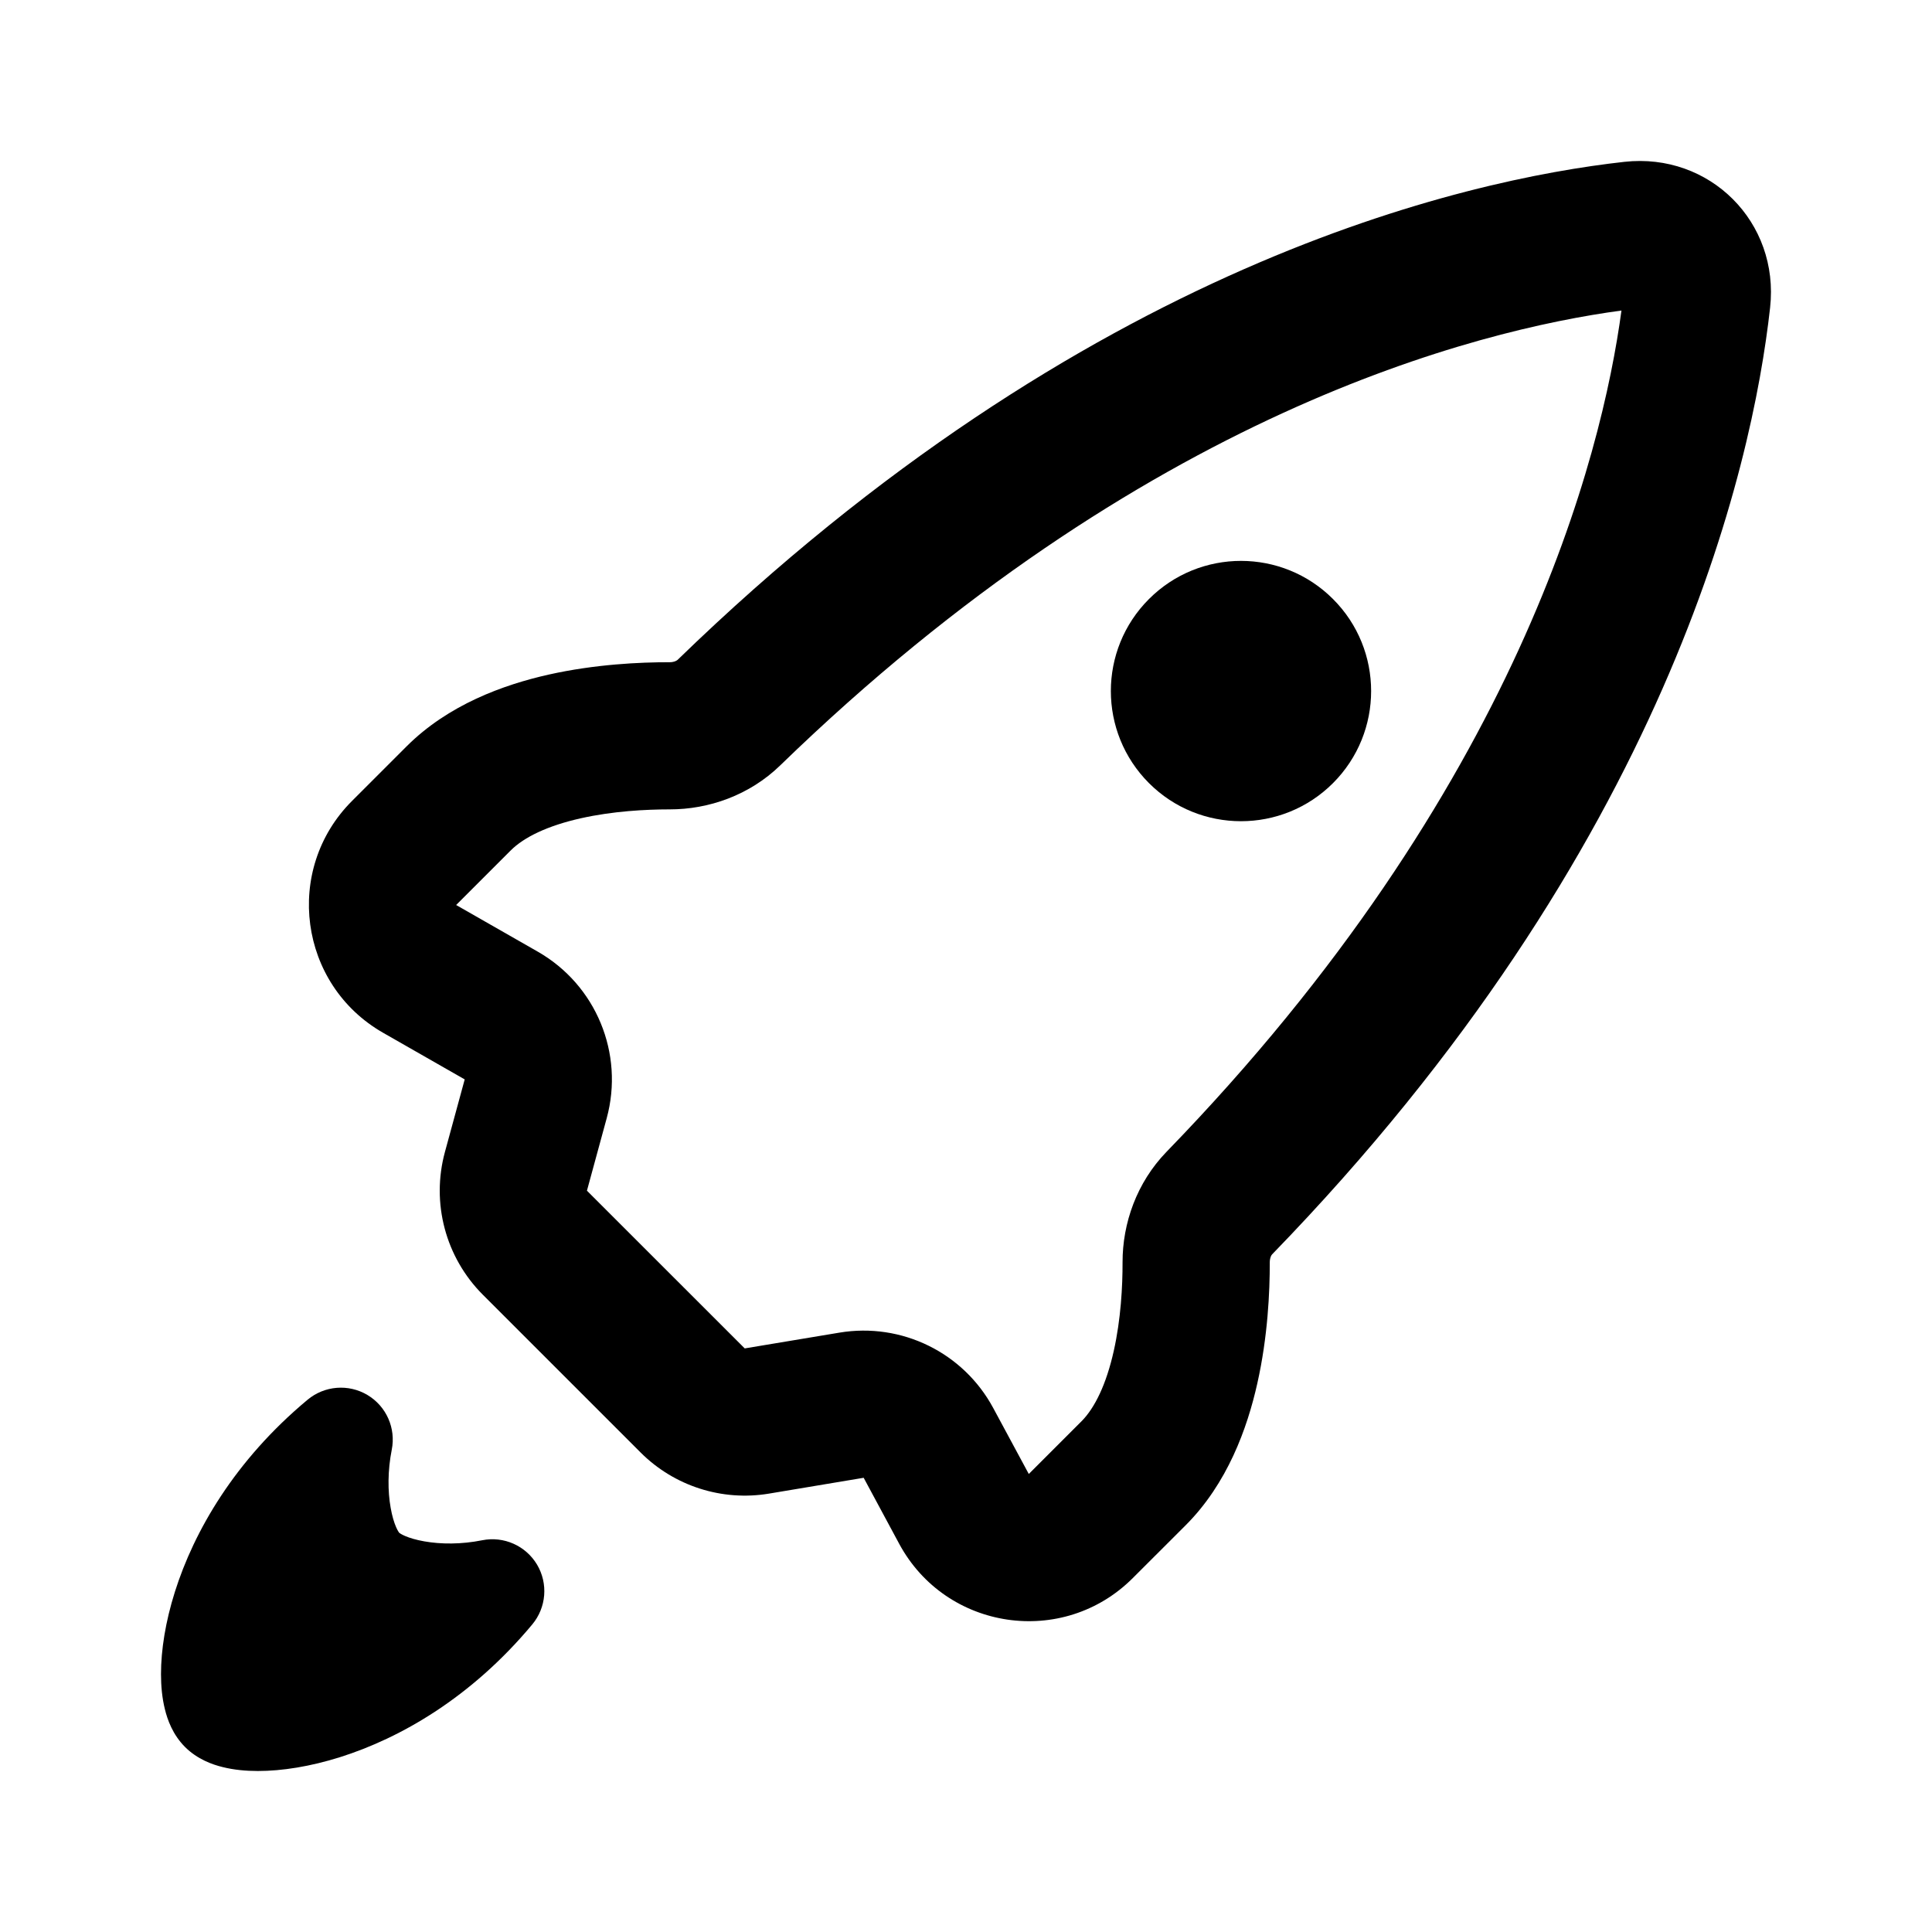
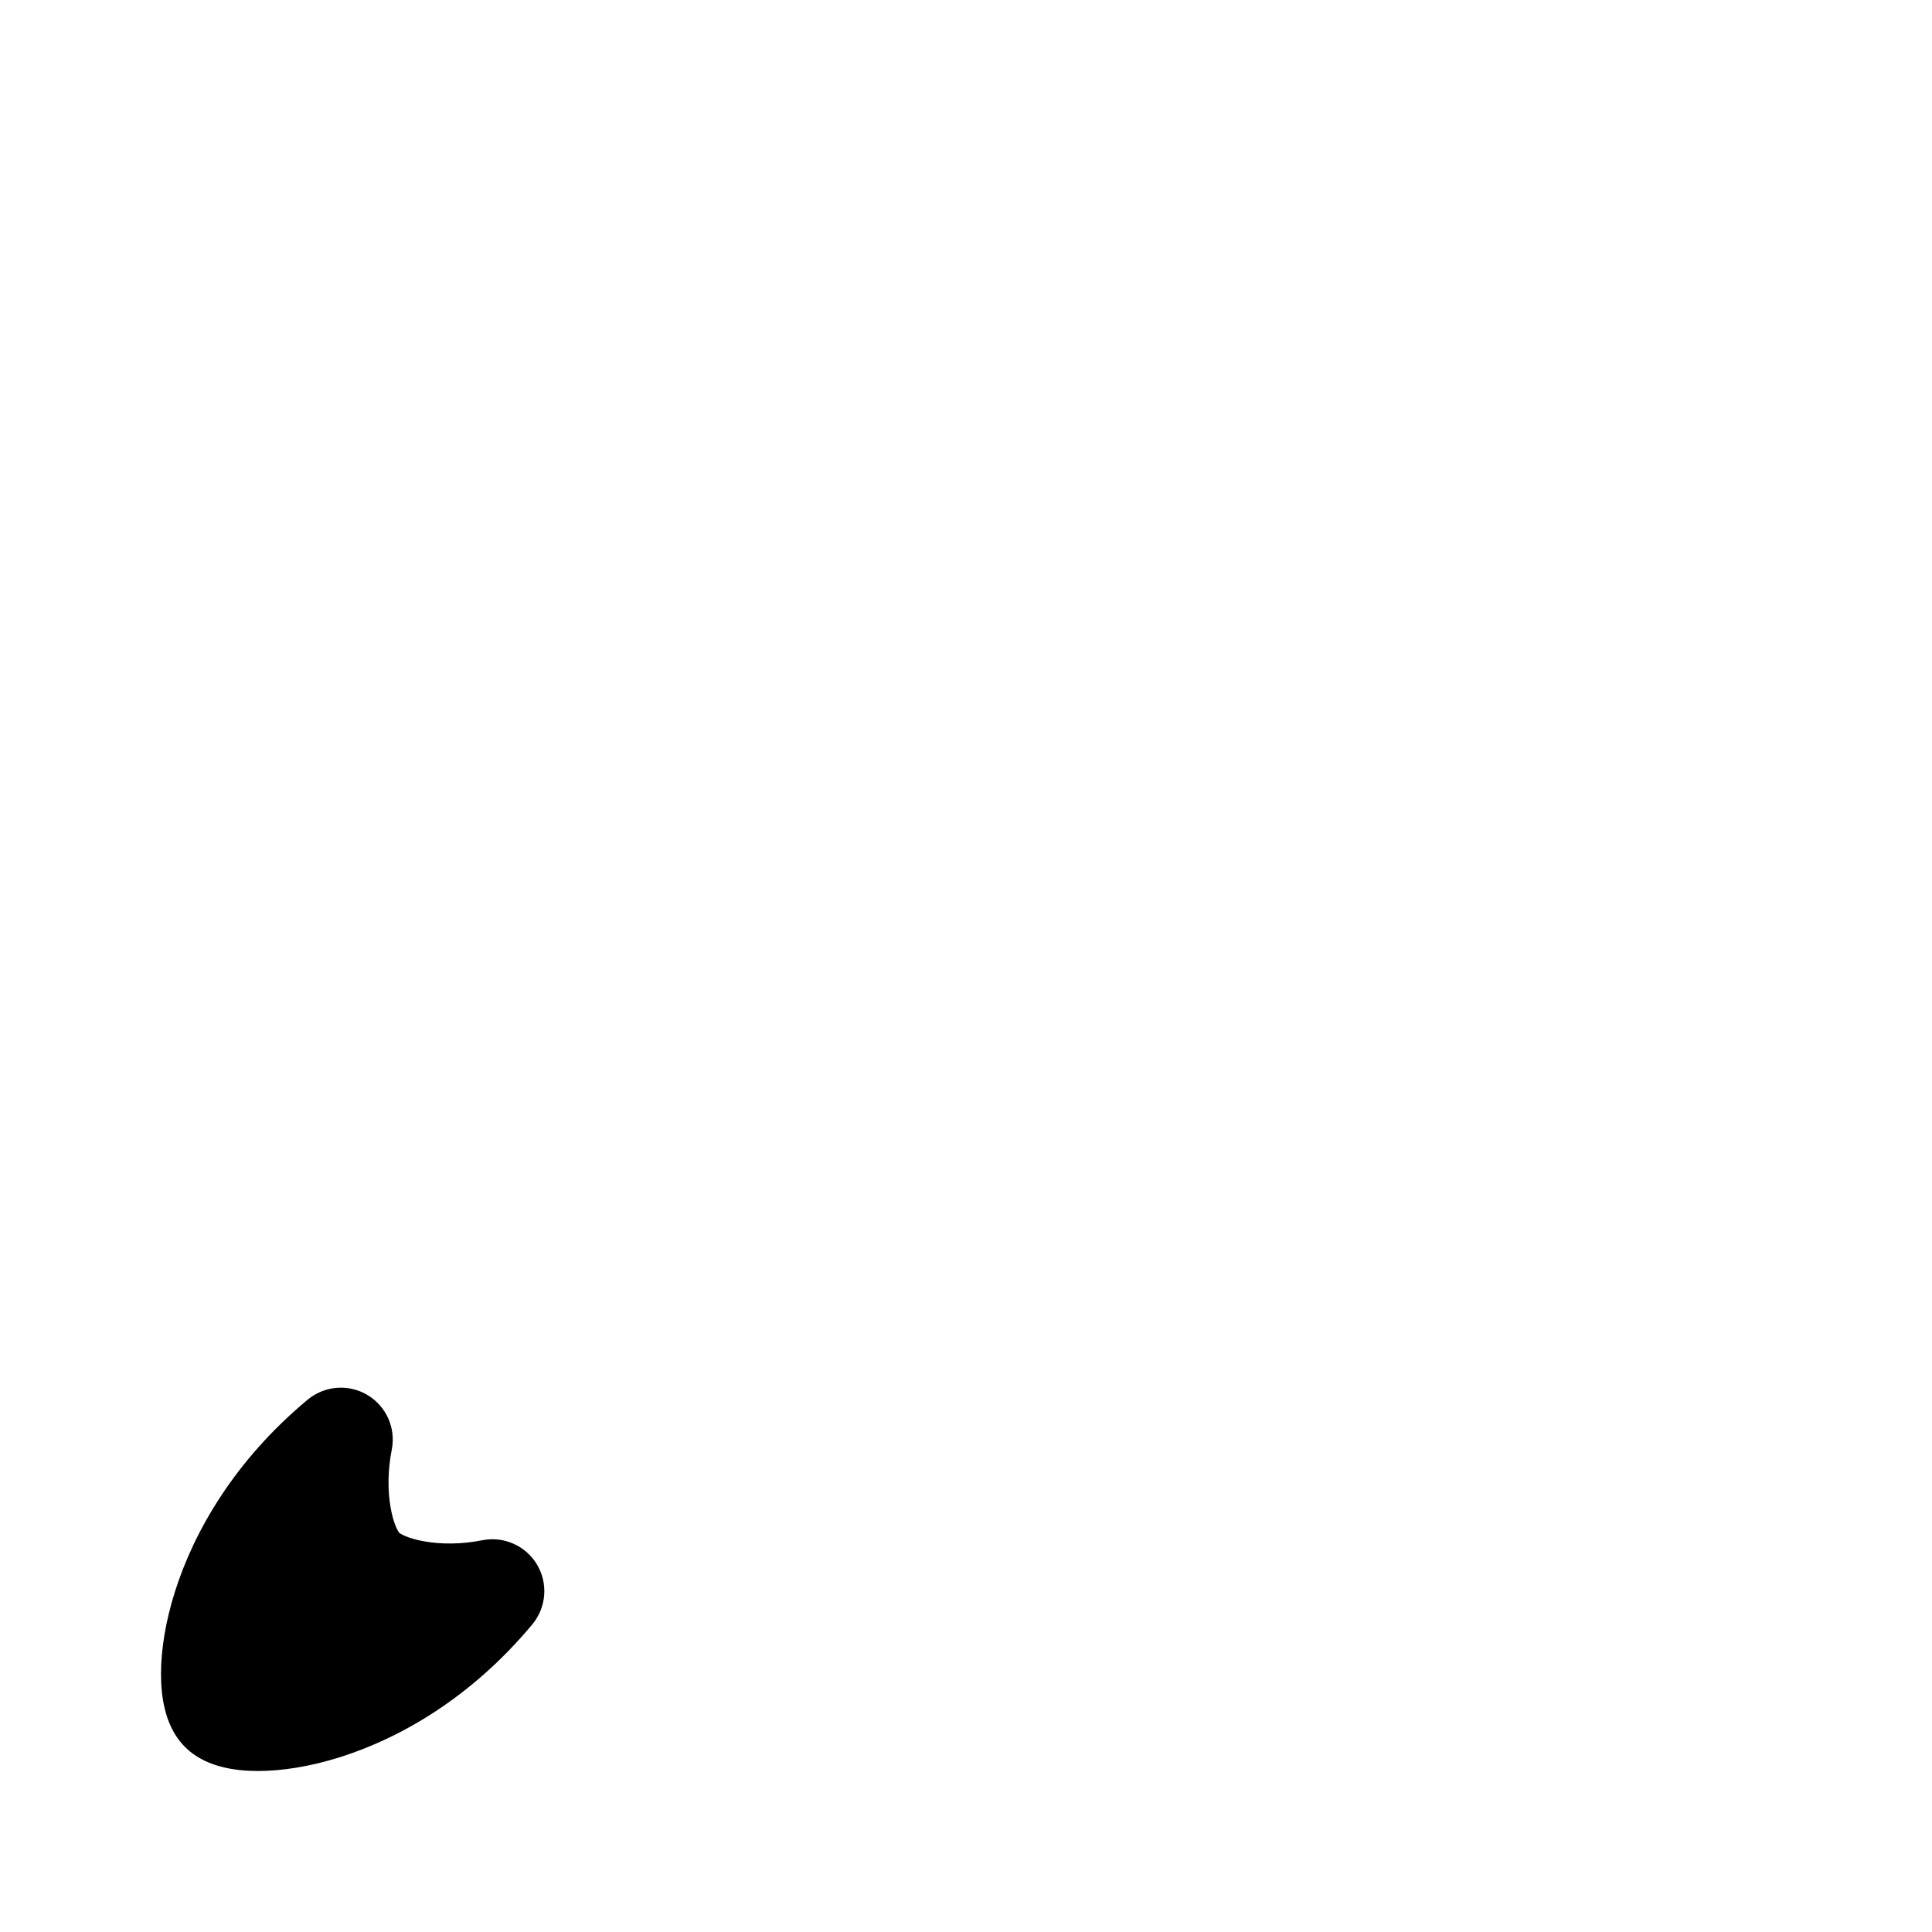
<svg xmlns="http://www.w3.org/2000/svg" width="30" height="30" viewBox="0 0 30 30" fill="none">
-   <path d="M17.841 12.16C18.63 12.949 19.91 12.949 20.699 12.16C21.488 11.37 21.488 10.091 20.699 9.302C19.91 8.512 18.63 8.512 17.841 9.302C17.052 10.091 17.052 11.37 17.841 12.16Z" fill="#000" />
-   <path fill-rule="evenodd" clip-rule="evenodd" d="M25.223 2.513C26.55 2.366 27.634 3.45 27.486 4.777C27.21 7.264 25.89 13.155 19.754 19.477C19.75 19.481 19.74 19.493 19.732 19.515C19.723 19.539 19.717 19.568 19.717 19.599C19.718 20.06 19.686 20.758 19.524 21.479C19.367 22.182 19.058 23.037 18.41 23.685L17.59 24.504C16.508 25.587 14.688 25.319 13.962 23.971L13.411 22.947L11.939 23.193C11.211 23.314 10.469 23.076 9.947 22.554L7.498 20.105C6.918 19.525 6.693 18.679 6.909 17.887L7.216 16.761L5.949 16.037C4.641 15.29 4.4 13.503 5.466 12.437L6.314 11.589C6.962 10.942 7.817 10.633 8.52 10.475C9.241 10.314 9.939 10.282 10.4 10.283C10.431 10.283 10.46 10.277 10.484 10.268C10.506 10.259 10.518 10.25 10.522 10.246C16.844 4.11 22.735 2.79 25.223 2.513ZM25.178 4.822C22.922 5.126 17.75 6.416 12.114 11.886C11.637 12.349 11.005 12.569 10.397 12.568C10.028 12.568 9.515 12.595 9.02 12.706C8.506 12.821 8.138 12.998 7.93 13.206L7.084 14.052L7.083 14.053L8.35 14.777C9.255 15.294 9.695 16.357 9.421 17.363L9.114 18.489L11.564 20.938L13.035 20.693C14 20.532 14.96 21.003 15.423 21.864L15.975 22.888L16.794 22.069C17.001 21.861 17.179 21.493 17.294 20.979C17.405 20.484 17.432 19.971 17.431 19.602C17.43 18.994 17.651 18.363 18.113 17.886C23.584 12.249 24.873 7.078 25.178 4.822Z" fill="#000" />
  <path fill-rule="evenodd" clip-rule="evenodd" d="M5.705 21.661C5.999 21.836 6.15 22.177 6.083 22.512C6.019 22.836 6.02 23.155 6.066 23.412C6.088 23.539 6.119 23.64 6.15 23.712C6.175 23.769 6.194 23.795 6.199 23.801C6.205 23.806 6.231 23.825 6.288 23.85C6.36 23.881 6.461 23.912 6.588 23.934C6.845 23.98 7.164 23.982 7.488 23.917C7.823 23.85 8.164 24.002 8.339 24.295C8.514 24.589 8.484 24.961 8.265 25.224C7.32 26.358 6.22 26.988 5.283 27.284C4.818 27.431 4.378 27.5 4.005 27.5C3.82 27.5 3.632 27.483 3.457 27.439C3.301 27.401 3.065 27.319 2.873 27.127C2.681 26.935 2.599 26.7 2.561 26.543C2.517 26.368 2.5 26.18 2.5 25.995C2.5 25.622 2.569 25.182 2.716 24.717C3.012 23.78 3.642 22.68 4.776 21.735C5.039 21.516 5.411 21.486 5.705 21.661Z" fill="#000" />
</svg>